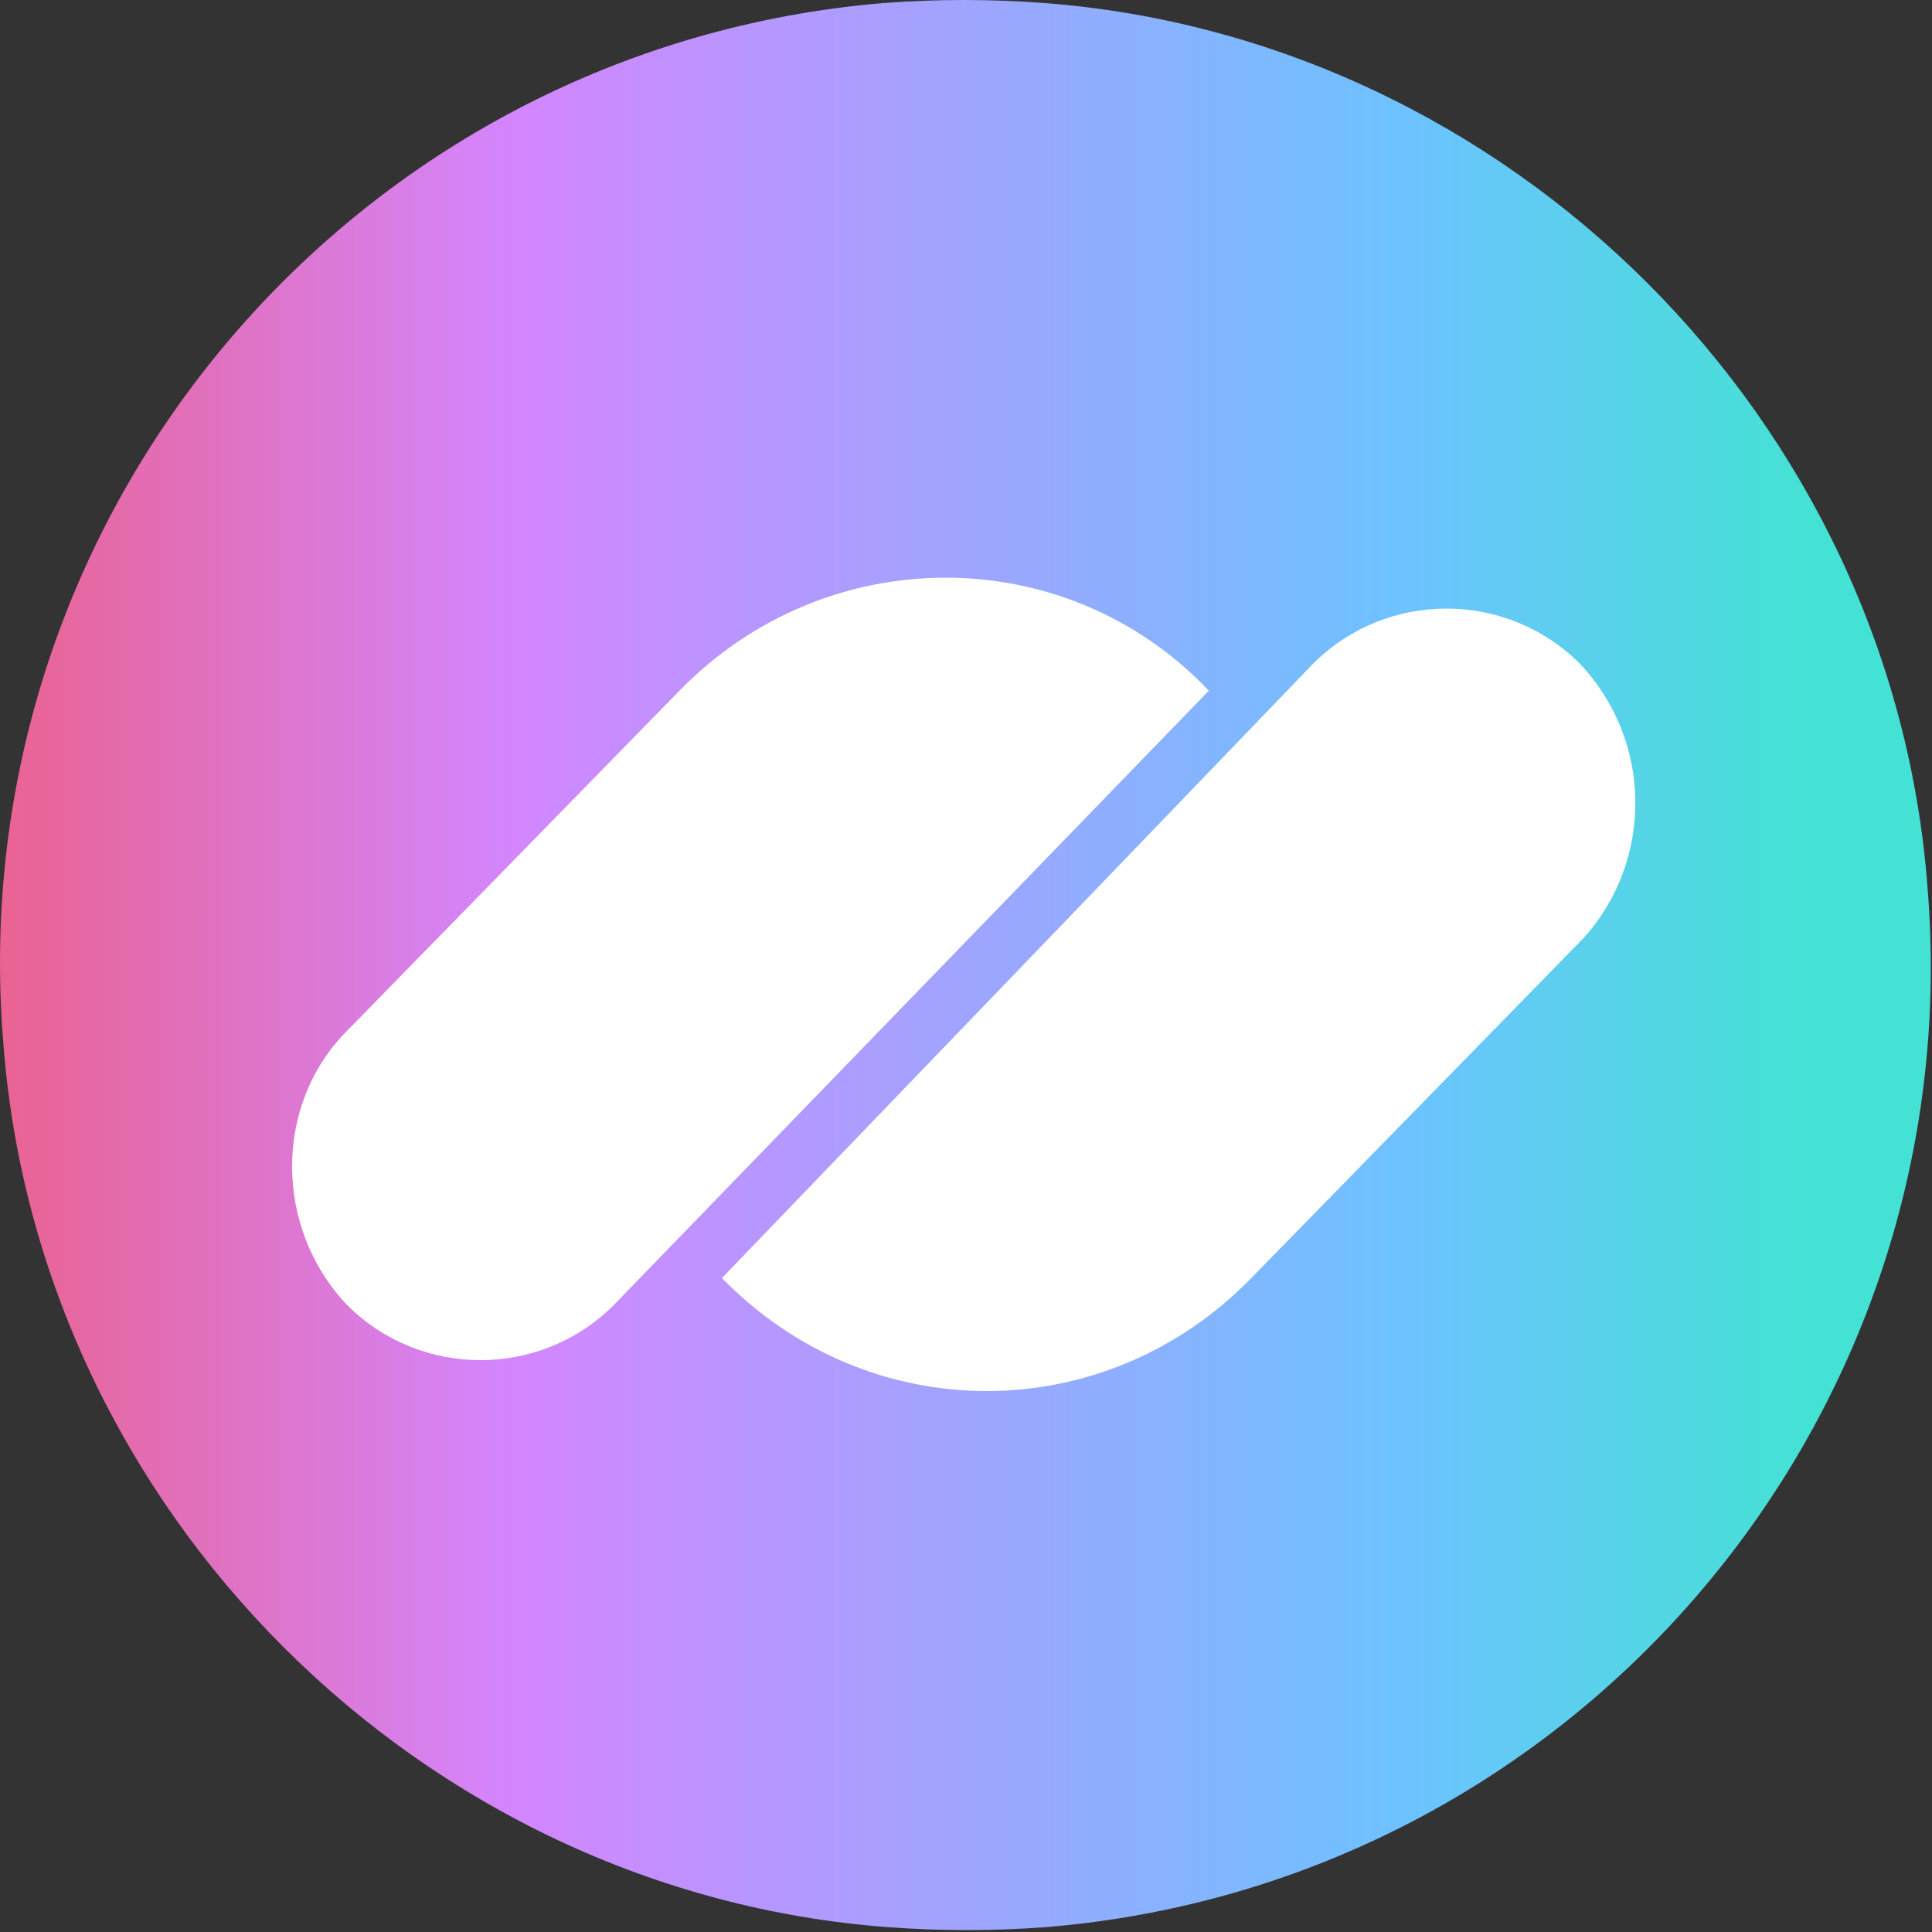
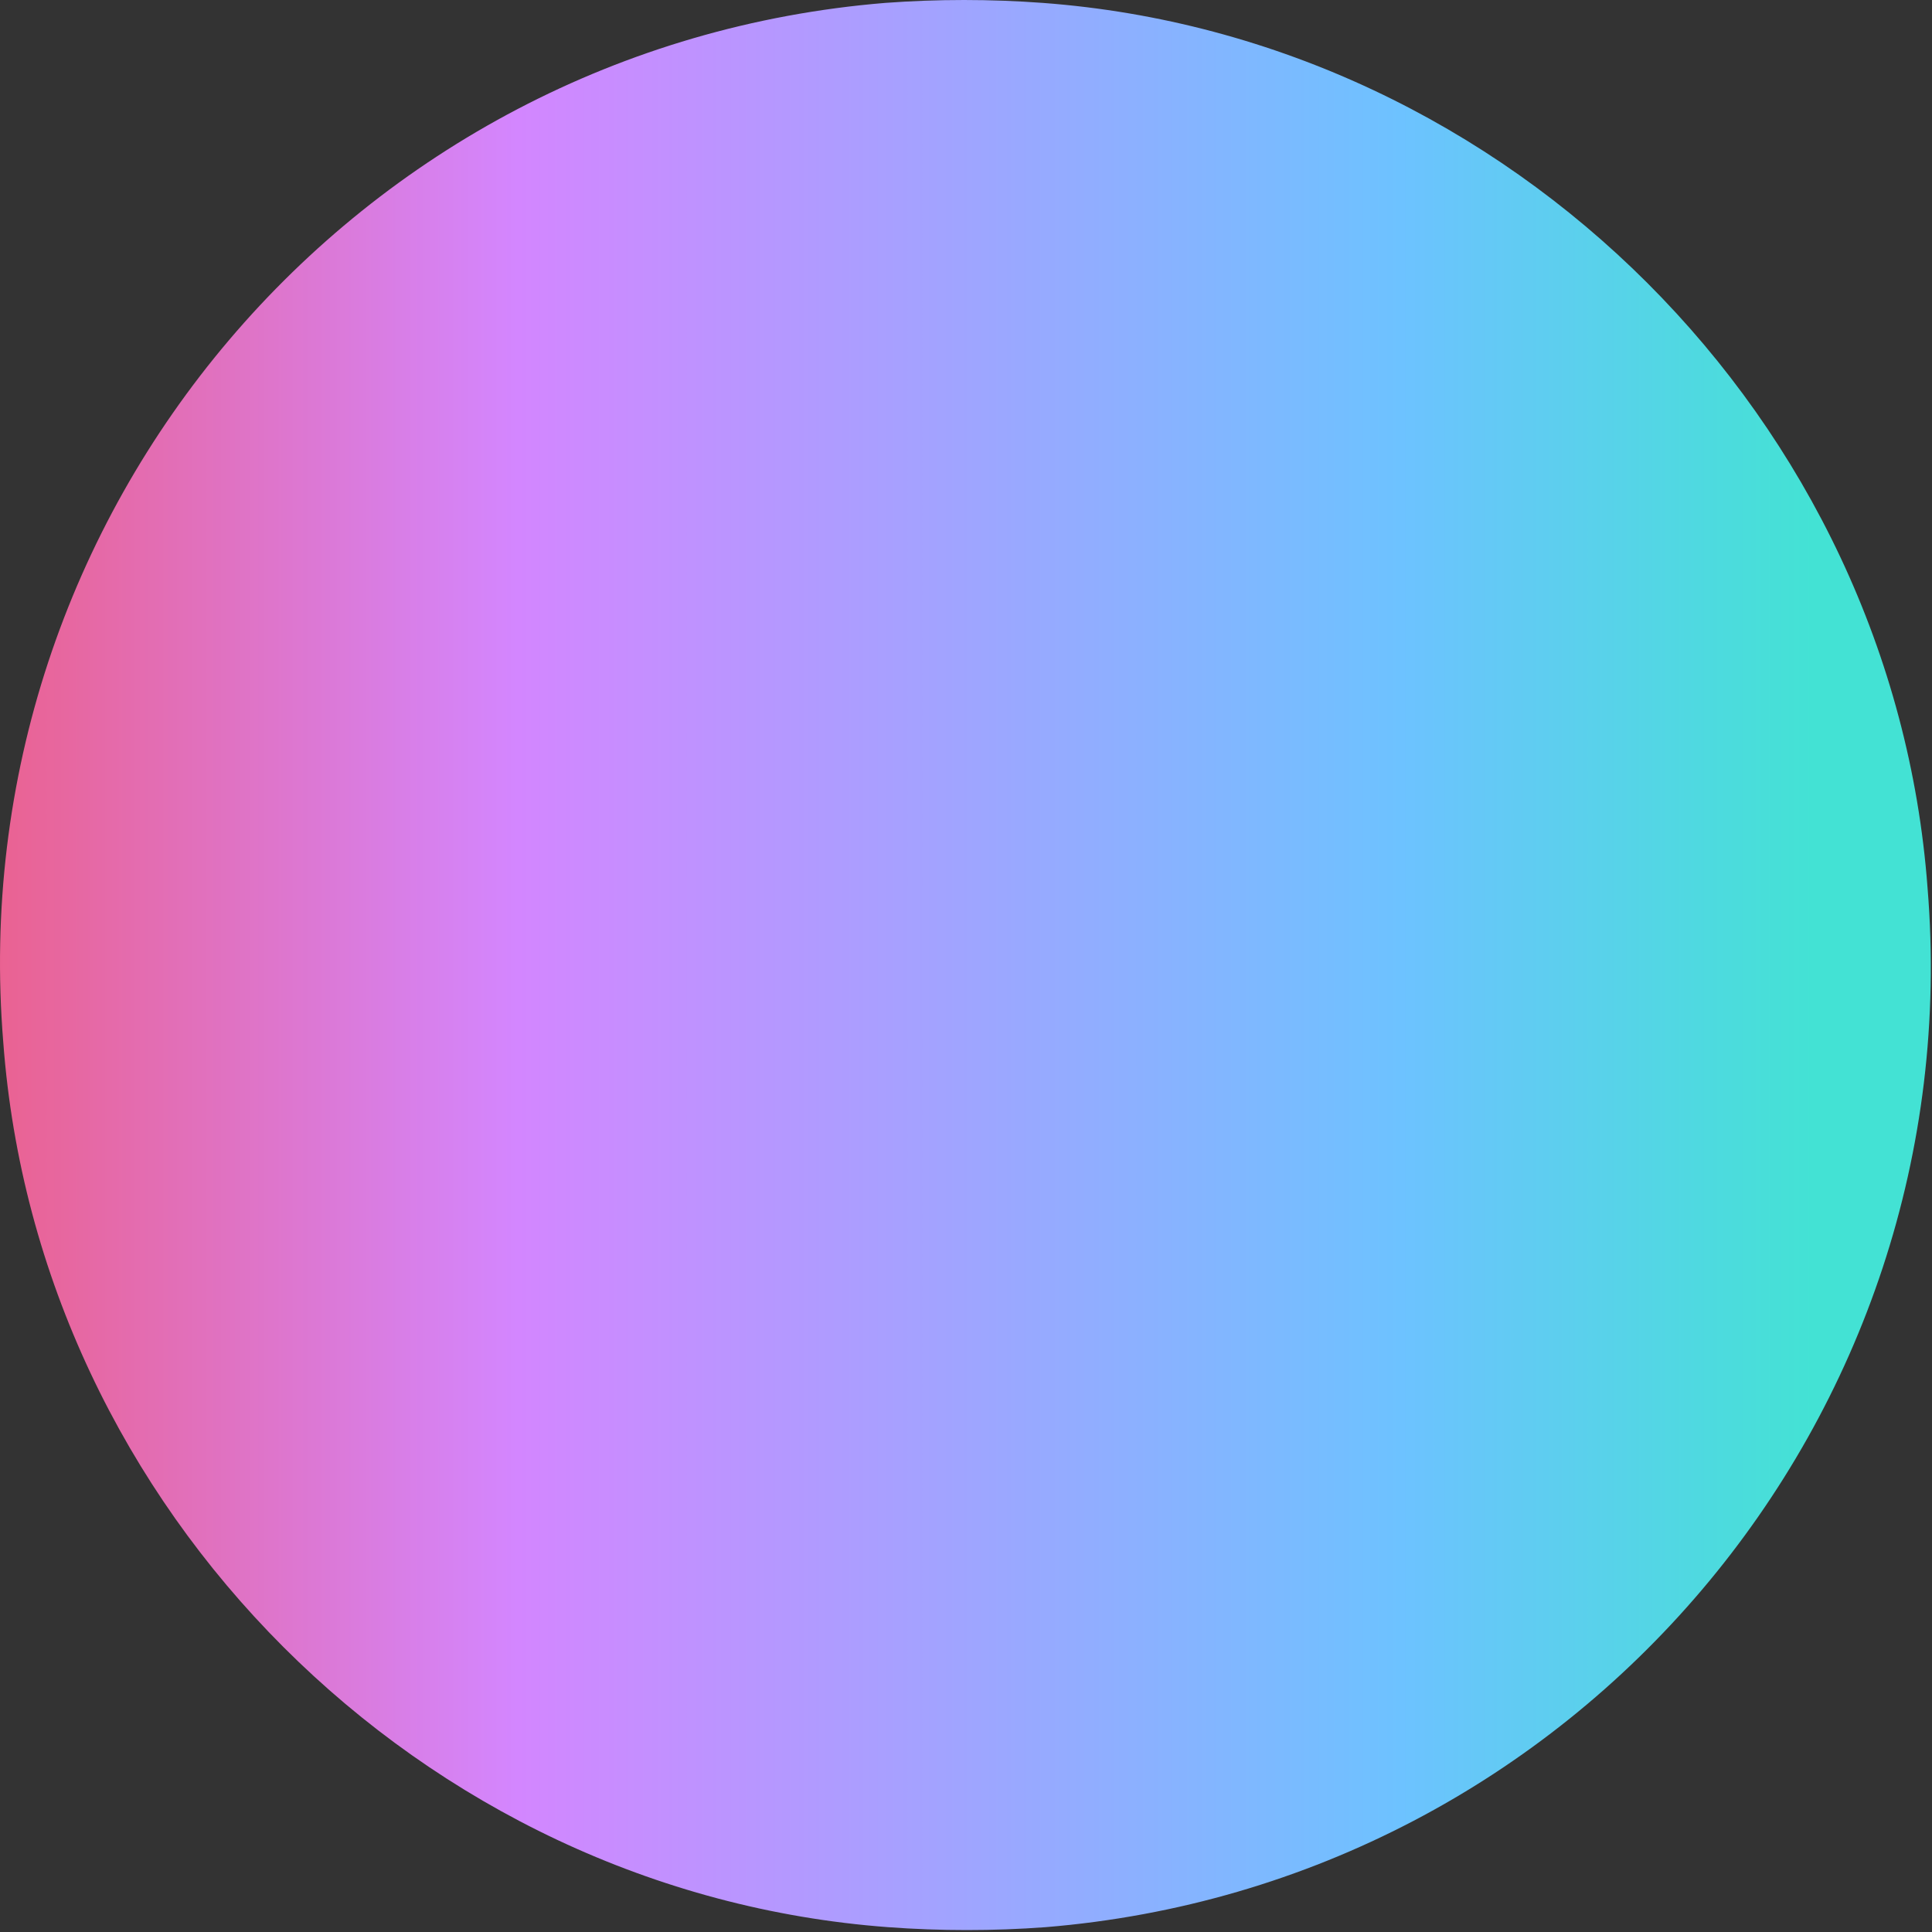
<svg xmlns="http://www.w3.org/2000/svg" width="108px" height="108px" viewBox="0 0 108 108" version="1.1">
  <rect x="0" y="0" width="108" height="108" fill="#333333" stroke="none" />
  <title>logo</title>
  <defs>
    <linearGradient x1="-1.06367704e-07%" y1="50%" x2="91.886%" y2="50%" id="linearGradient-1">
      <stop stop-color="#EC5F88" offset="0%" />
      <stop stop-color="#D386FF" offset="30.376%" />
      <stop stop-color="#6DC2FF" offset="77.773%" />
      <stop stop-color="#43E2D4" offset="100%" />
    </linearGradient>
  </defs>
  <g id="Page-1" stroke="none" stroke-width="1" fill="none" fill-rule="evenodd">
    <g id="logo" fill-rule="nonzero">
      <path d="M107.751,49.626 C110.181,79.272 88.095,105.3 58.449,107.73 C55.533,107.946 52.563,107.946 49.647,107.73 C23.511,105.786 2.127,84.402 0.183,58.266 C-2.247,28.62 19.839,2.592 49.485,0.162 C52.401,-0.054 55.371,-0.054 58.287,0.162 C84.423,2.106 105.807,23.49 107.751,49.626 Z" id="Path" fill="url(#linearGradient-1)" />
-       <path d="M37.982,38.61 L19.406,57.618 C15.302,61.722 15.302,68.634 19.406,72.954 C23.51,77.058 30.206,77.058 34.31,72.954 L67.574,38.61 C59.582,30.186 46.19,30.186 37.982,38.61 Z M88.31,37.098 C84.206,32.994 77.51,32.994 73.406,37.098 L40.358,71.442 C48.566,79.866 61.742,79.866 69.95,71.442 L88.526,52.434 C92.468,48.06 92.36,41.364 88.31,37.098 Z" id="Shape" fill="#FFFFFF" />
    </g>
  </g>
</svg>